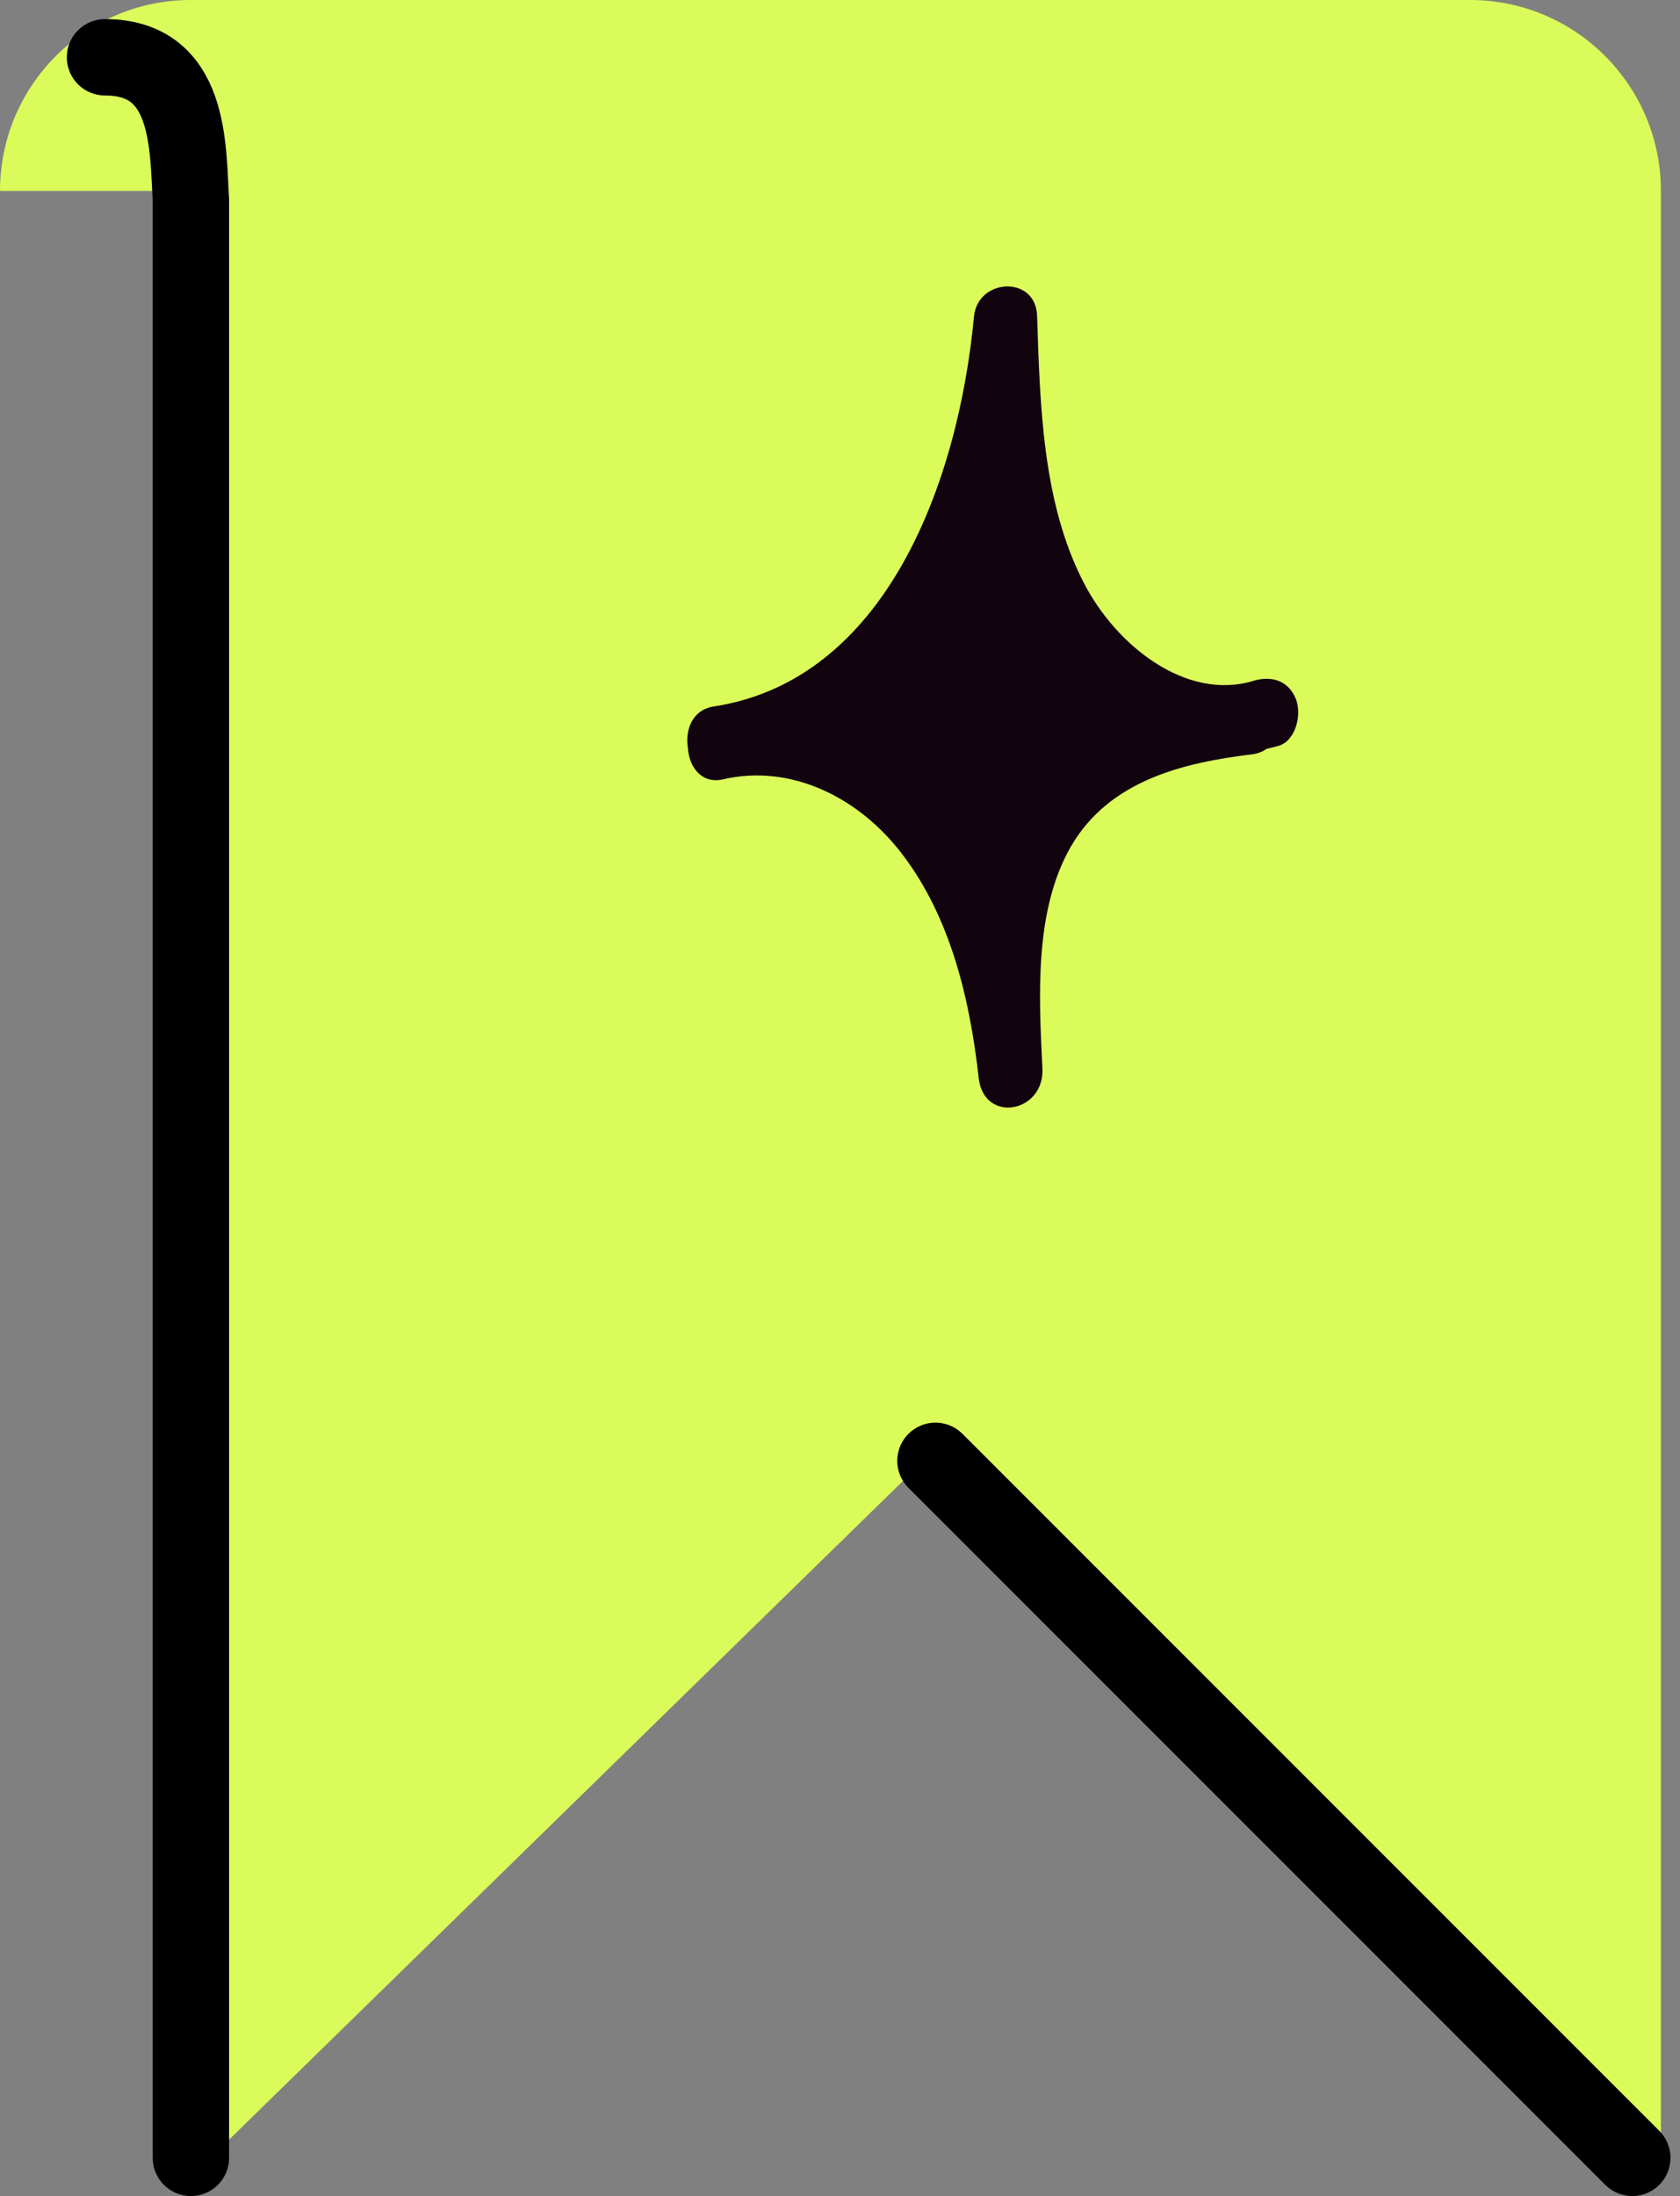
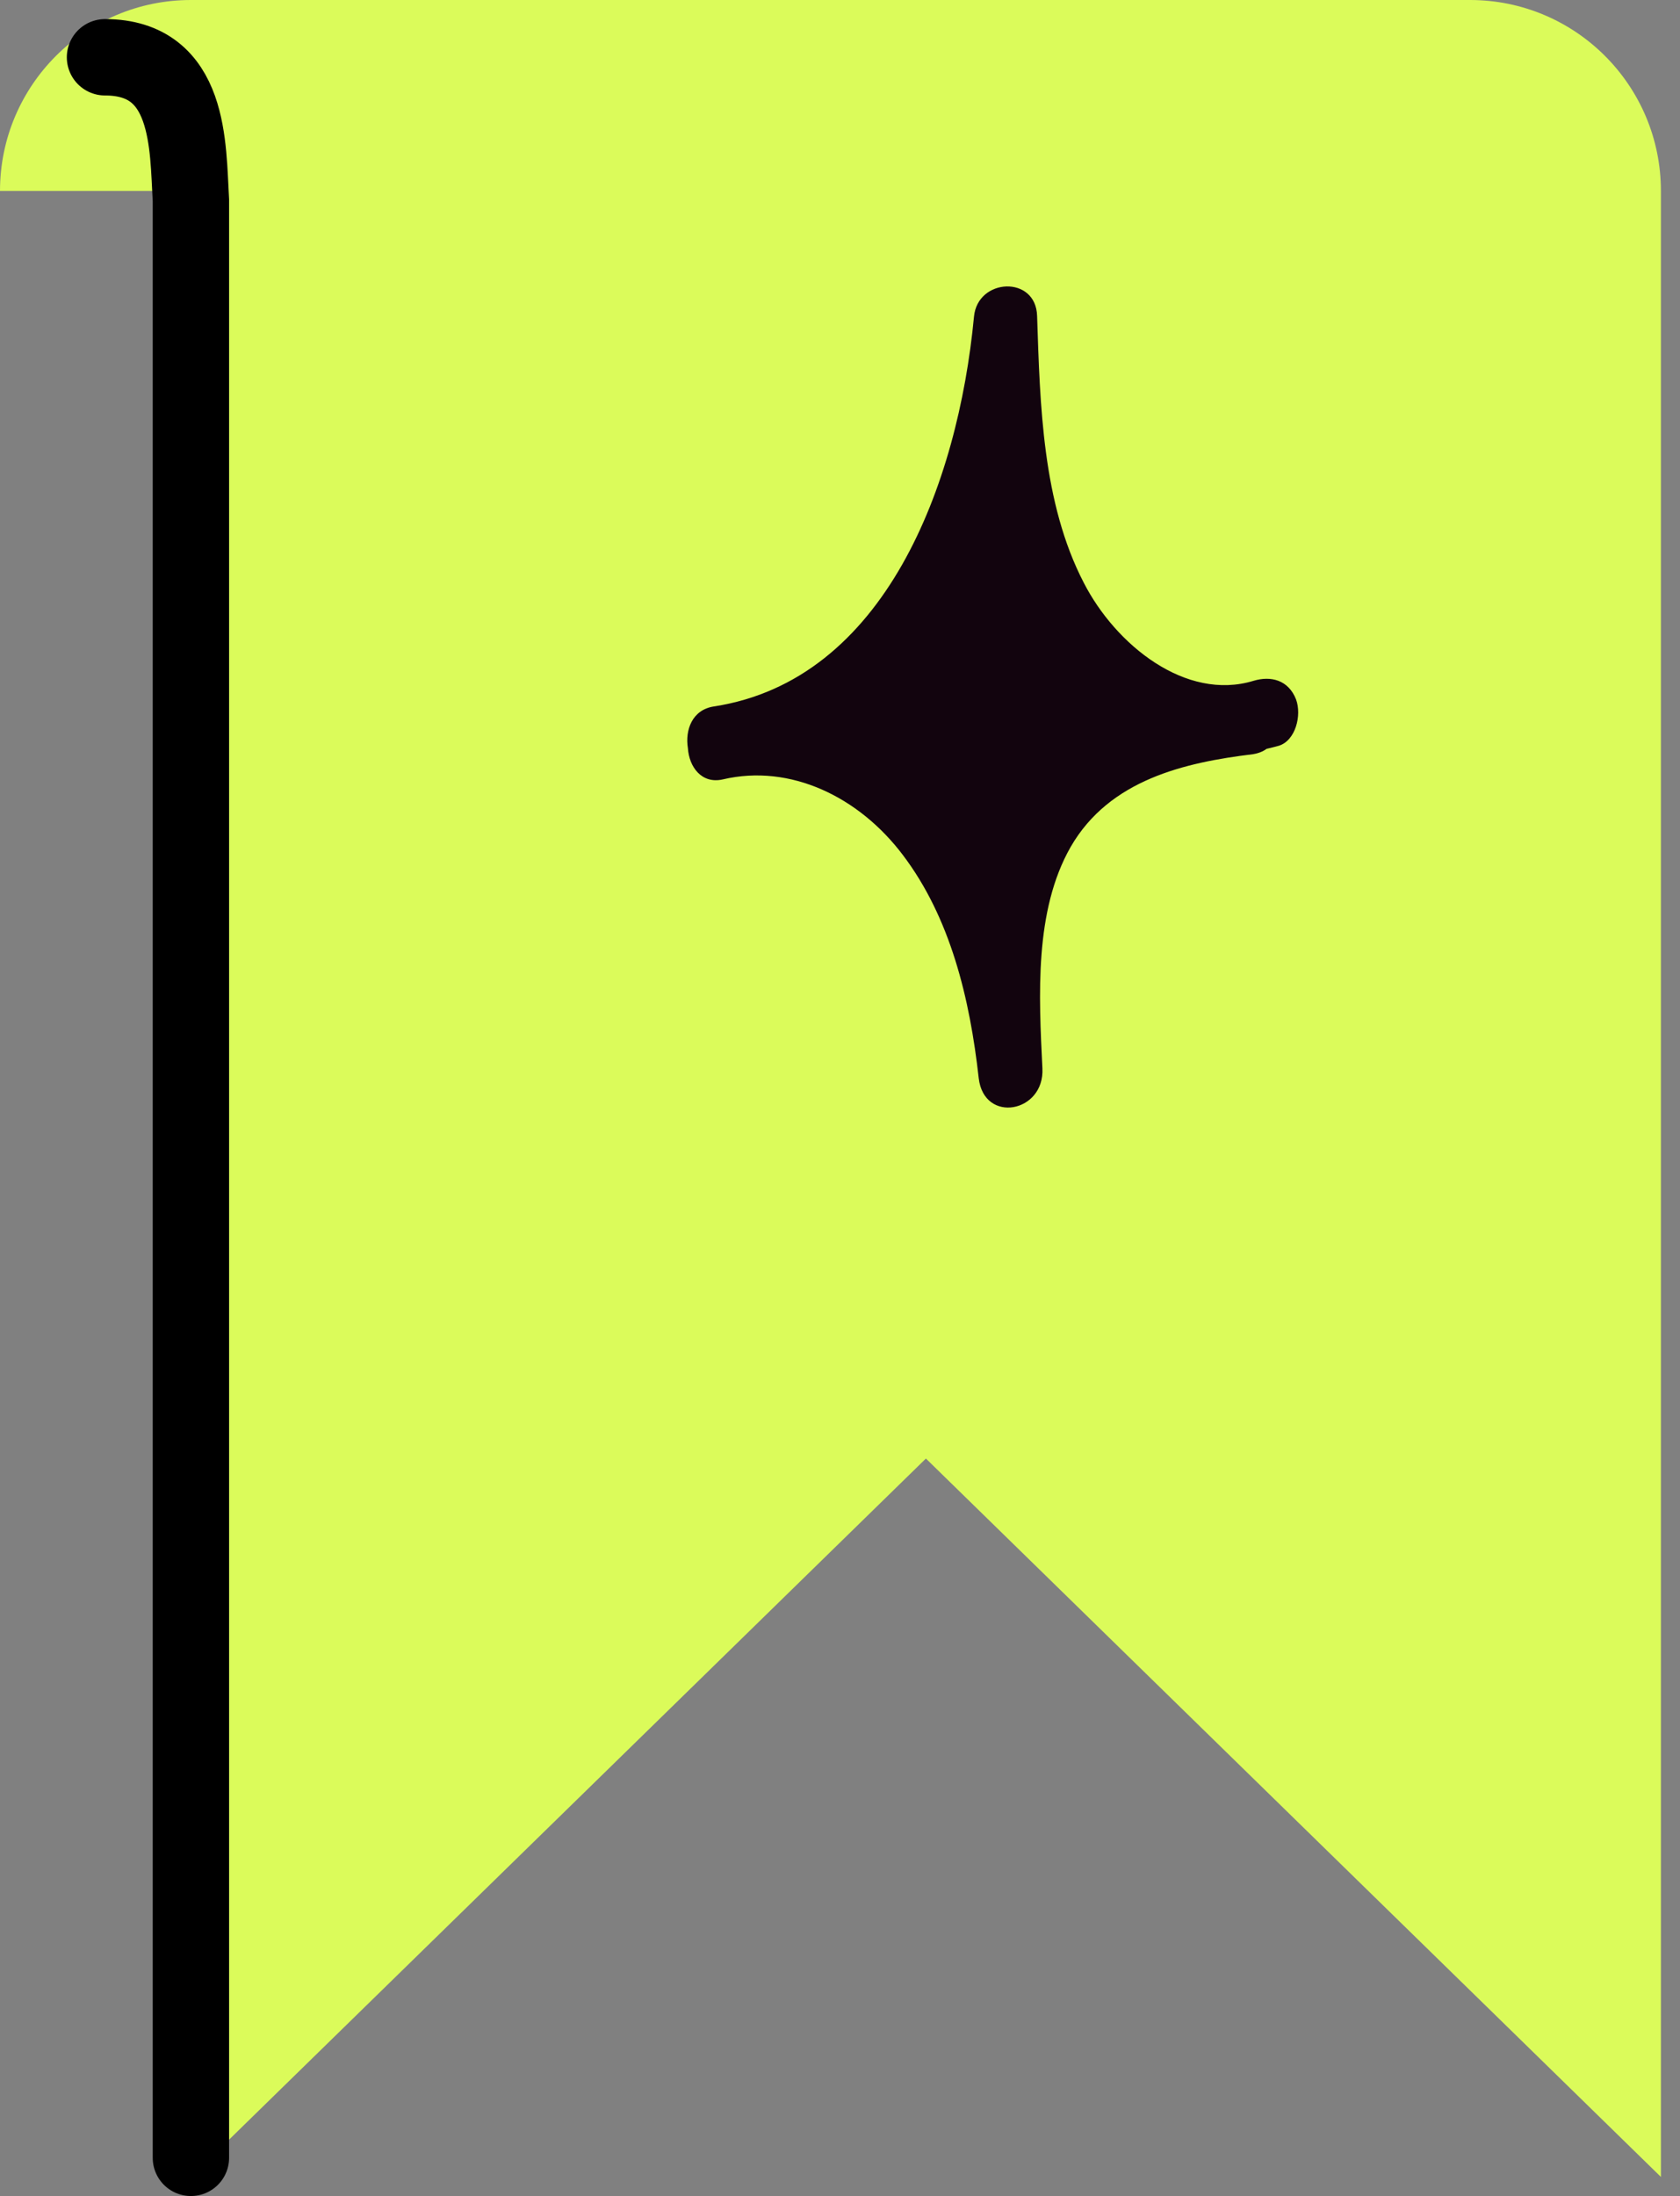
<svg xmlns="http://www.w3.org/2000/svg" width="88" height="115" viewBox="0 0 88 115" fill="none">
  <rect x="0" y="0" width="88" height="115" fill="#808080" stroke="none" />
  <path fill-rule="evenodd" clip-rule="evenodd" d="M10 0C4.477 0 0 4.478 0 10H10V114L48.5 76.38L87 114V10C87 4.478 82.523 0 77 0H10Z" fill="#DBFB5A" />
  <path d="M5.5 3C10 3 9.833 7.667 10 10.5V113" stroke="black" stroke-width="4" stroke-linecap="round" />
  <path d="M66.992 39.051C66.775 39.116 66.559 39.16 66.343 39.216C66.158 39.355 65.911 39.451 65.632 39.495C62.079 39.929 58.124 40.816 56.085 44.346C54.17 47.692 54.417 52.153 54.602 55.943C54.726 58.269 51.544 58.865 51.266 56.461C50.802 52.292 49.782 48.049 47.28 44.758C44.993 41.737 41.409 39.982 37.856 40.816C36.744 41.064 36.095 40.155 36.033 39.181C35.879 38.239 36.249 37.169 37.393 36.995C46.353 35.621 50.184 25.376 51.018 16.586C51.204 14.551 54.262 14.408 54.324 16.542C54.479 21.22 54.602 26.331 56.765 30.509C58.434 33.769 62.11 36.734 65.663 35.652C66.559 35.382 67.486 35.599 67.888 36.626C68.197 37.469 67.857 38.781 66.992 39.051Z" fill="#12040E" />
-   <path d="M49 76.5L85.5 113" stroke="black" stroke-width="4" stroke-linecap="round" />
</svg>